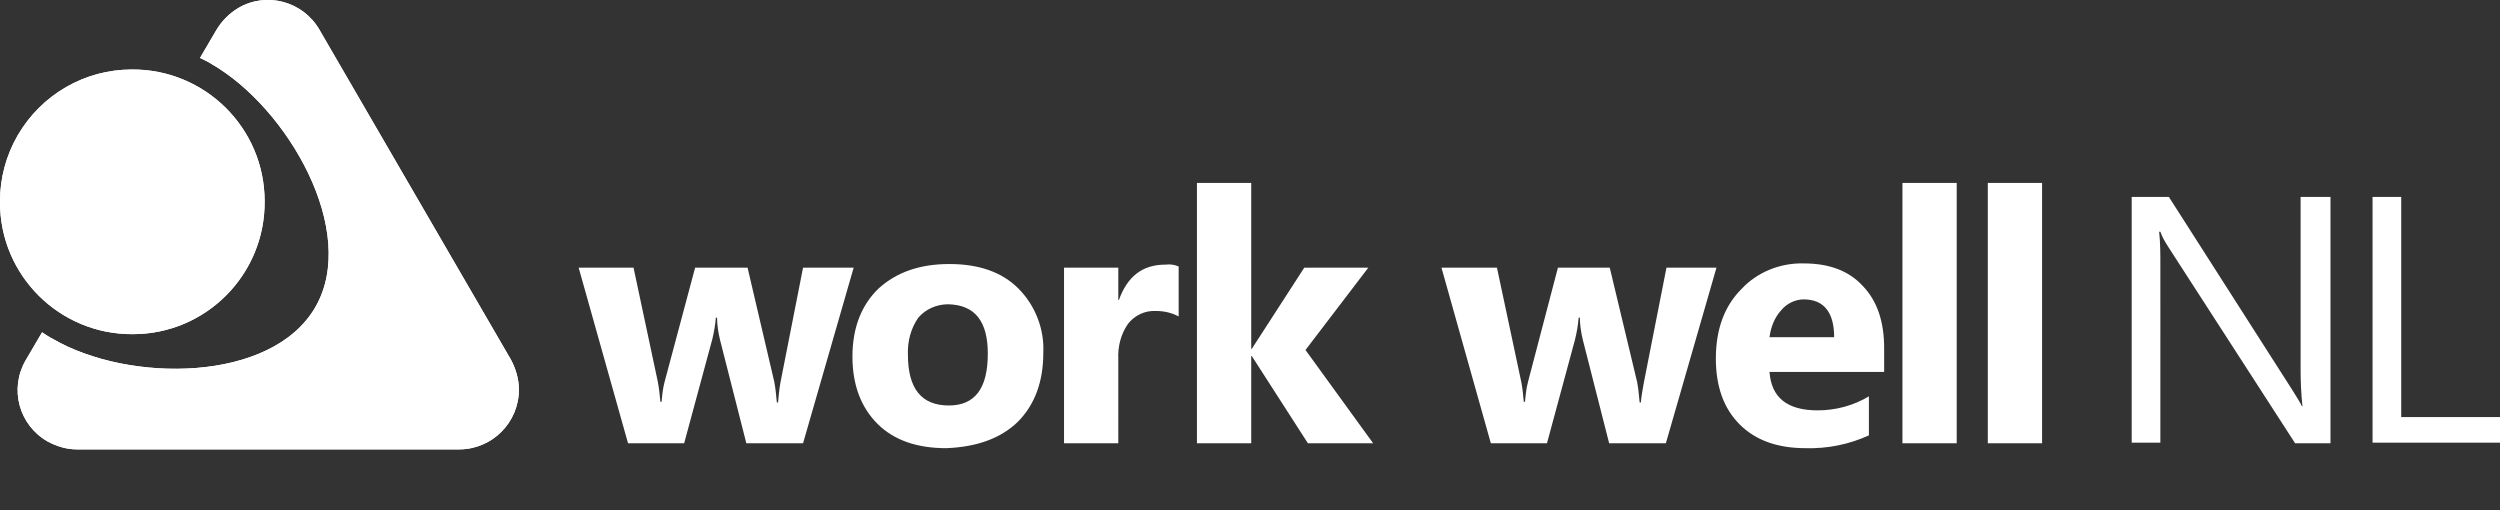
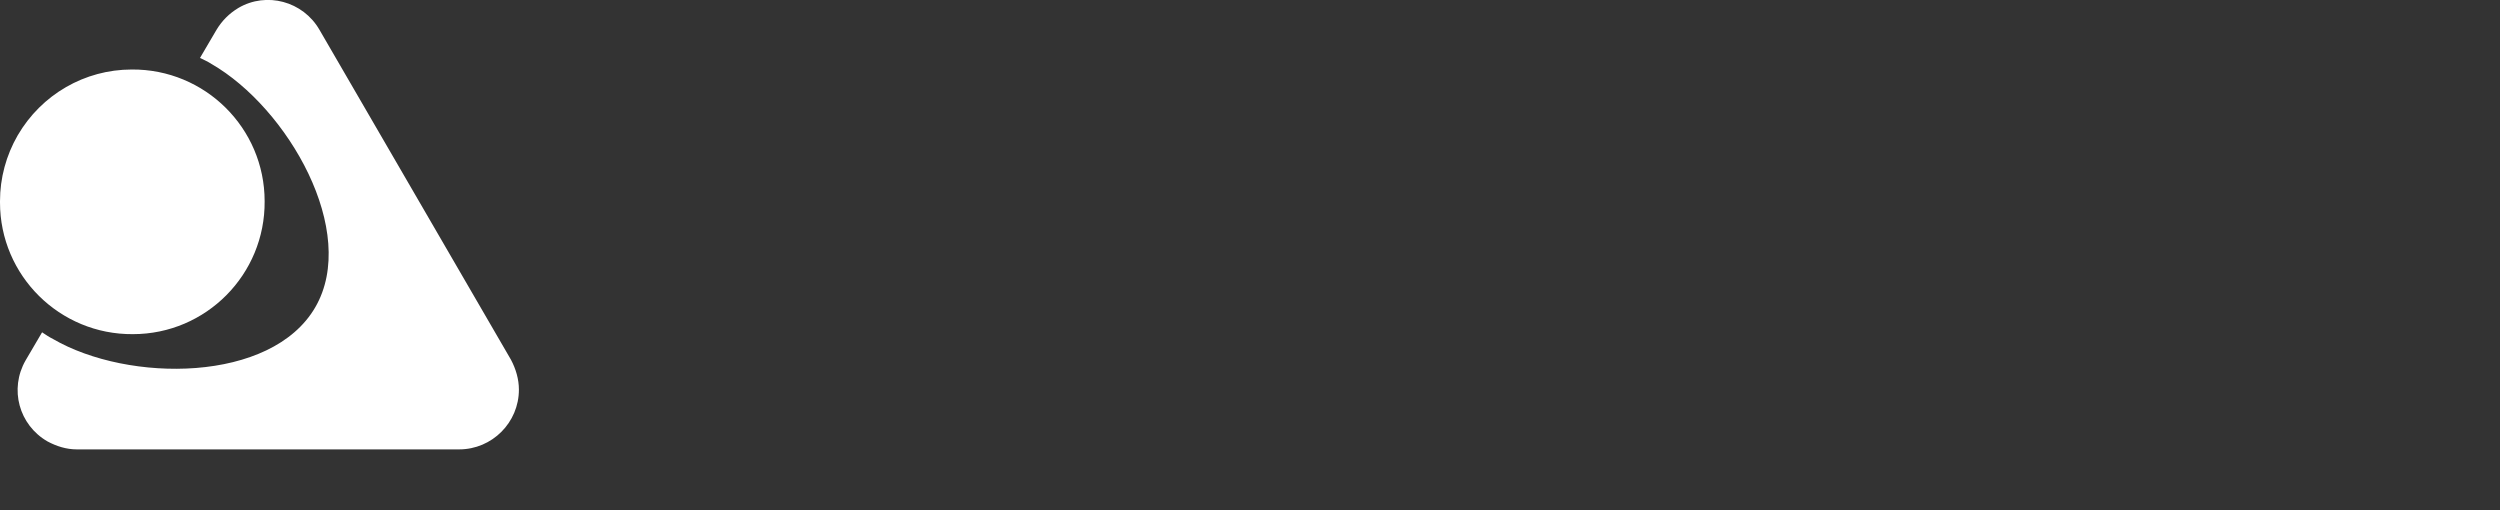
<svg xmlns="http://www.w3.org/2000/svg" xmlns:xlink="http://www.w3.org/1999/xlink" version="1.1" id="Layer_1" x="0px" y="0px" viewBox="0 0 410 83.7" style="enable-background:new 0 0 410 83.7;" xml:space="preserve">
  <rect x="0" y="0" width="410" height="83.7" fill="#333333" stroke="none" />
  <style type="text/css">
	.st0{fill:#FFFFFF;}
	.st1{clip-path:url(#SVGID_2_);}
</style>
  <title>workwell from gfx</title>
  <g>
    <g>
      <g>
-         <path class="st0" d="M410,68.4h-16.2V32.3h-4.7v40.3H410V68.4z M382,32.3h-4.7v28.4c0,2,0.1,4,0.3,5.9h-0.1     c-0.2-0.5-0.8-1.4-1.6-2.7l-20.2-31.6h-6.1v40.3h4.7V43.5c0-1.8,0-3.7-0.2-5.5h0.2c0.3,0.9,0.8,1.7,1.3,2.5l20.8,32.2h5.8V32.3     H382z M334.9,30H326v42.7h8.9V30z M320.9,30H312v42.7h8.9V30z M290.2,55.3c0.2-1.6,0.8-3.2,1.9-4.4c0.9-1.1,2.3-1.8,3.7-1.8     c3.3,0,5,2.1,5,6.2H290.2z M309,57.1c0-4.3-1.1-7.7-3.5-10.2c-2.3-2.5-5.5-3.7-9.7-3.7c-3.8-0.1-7.6,1.4-10.2,4.2     c-2.8,2.8-4.2,6.6-4.2,11.4c0,4.6,1.3,8.2,3.9,10.8s6.2,3.9,10.8,3.9c3.6,0.1,7.1-0.6,10.4-2.1V65c-2.5,1.5-5.4,2.3-8.4,2.3     c-5,0-7.6-2.1-7.9-6.3H309V57.1z M273.3,43.9l-3.7,18.8c-0.2,1.1-0.4,2.2-0.5,3.3h-0.2c-0.1-1.1-0.2-2.2-0.4-3.3L264,43.9h-8.5     l-4.9,18.7c-0.3,1.1-0.4,2.2-0.5,3.3h-0.2c-0.1-1.1-0.2-2.2-0.4-3.2l-4-18.8h-9.1l8.1,28.8h9.2l4.6-17c0.3-1.2,0.5-2.4,0.6-3.6     h0.2c0,1.2,0.2,2.5,0.5,3.7l4.3,16.9h9.3l8.3-28.8L273.3,43.9z M214.1,57.4l10.3-13.5h-10.5l-8.6,13.3h-0.1V30h-8.9v42.7h8.9     V58.4h0.1l9.2,14.3h10.7L214.1,57.4z M193.3,43.7c-0.7-0.3-1.4-0.4-2.2-0.3c-3.7,0-6.2,1.9-7.6,5.8h-0.1v-5.3h-8.9v28.8h8.9V58.9     c-0.1-2,0.4-4.1,1.6-5.8c1.1-1.4,2.8-2.2,4.6-2.1c1.3,0,2.6,0.3,3.7,0.9V43.7z M162,58c0,5.7-2.1,8.5-6.4,8.5     c-4.5,0-6.7-2.8-6.7-8.3c-0.1-2.2,0.5-4.4,1.7-6.1c1.2-1.4,3-2.2,4.9-2.2C159.9,50,162,52.7,162,58 M166.9,69.2     c2.8-2.8,4.2-6.6,4.2-11.3c0.2-3.9-1.3-7.8-4.1-10.6c-2.7-2.7-6.5-4-11.3-4s-8.6,1.3-11.6,4c-2.8,2.7-4.3,6.4-4.3,11.2     c0,4.6,1.4,8.3,4.1,11s6.5,4,11.3,4C160.2,73.3,164.1,71.9,166.9,69.2 M131.7,43.9L128,62.7c-0.2,1.1-0.3,2.2-0.4,3.3h-0.2     c-0.1-1.1-0.2-2.2-0.4-3.3l-4.4-18.8H114l-5,18.7c-0.3,1.1-0.4,2.2-0.5,3.3h-0.2c-0.1-1.1-0.2-2.1-0.4-3.2l-4-18.8h-9l8.1,28.8     h9.2l4.6-17c0.3-1.2,0.5-2.4,0.6-3.6h0.2c0,1.2,0.2,2.5,0.5,3.7l4.3,16.9h9.3l8.3-28.8C140,43.9,131.7,43.9,131.7,43.9z" />
-       </g>
+         </g>
    </g>
  </g>
  <g>
    <g>
      <defs>
        <path id="SVGID_1_" d="M2.9,22.2C1,25.5,0,29.2,0,33v0.2c0,12,9.8,21.7,21.8,21.6c12,0,21.7-9.8,21.6-21.8     c0-12-9.8-21.7-21.8-21.6C13.9,11.4,6.8,15.5,2.9,22.2 M35.5,4.9l-2.7,4.6c0.6,0.3,1.3,0.6,1.9,1c12.5,7.2,24.2,27.5,17,39.9     s-30.6,12.4-43,5.2c-0.6-0.3-1.2-0.7-1.8-1.1l-2.7,4.6l0,0c-2.7,4.7-1.1,10.6,3.6,13.3c1.5,0.8,3.1,1.3,4.8,1.3h62.7     c5.4,0,9.8-4.4,9.8-9.8c0-1.7-0.5-3.4-1.3-4.9L52.4,4.9c-2.7-4.7-8.7-6.3-13.3-3.6C37.6,2.2,36.4,3.4,35.5,4.9" />
      </defs>
      <use xlink:href="#SVGID_1_" style="overflow:visible;fill:#FFFFFF;" />
      <clipPath id="SVGID_2_">
        <use xlink:href="#SVGID_1_" style="overflow:visible;" />
      </clipPath>
      <g class="st1">
-         <polygon class="st0" points="-31.9,18.4 64.1,-37 117.4,55.3 21.4,110.8    " />
-       </g>
+         </g>
    </g>
  </g>
</svg>